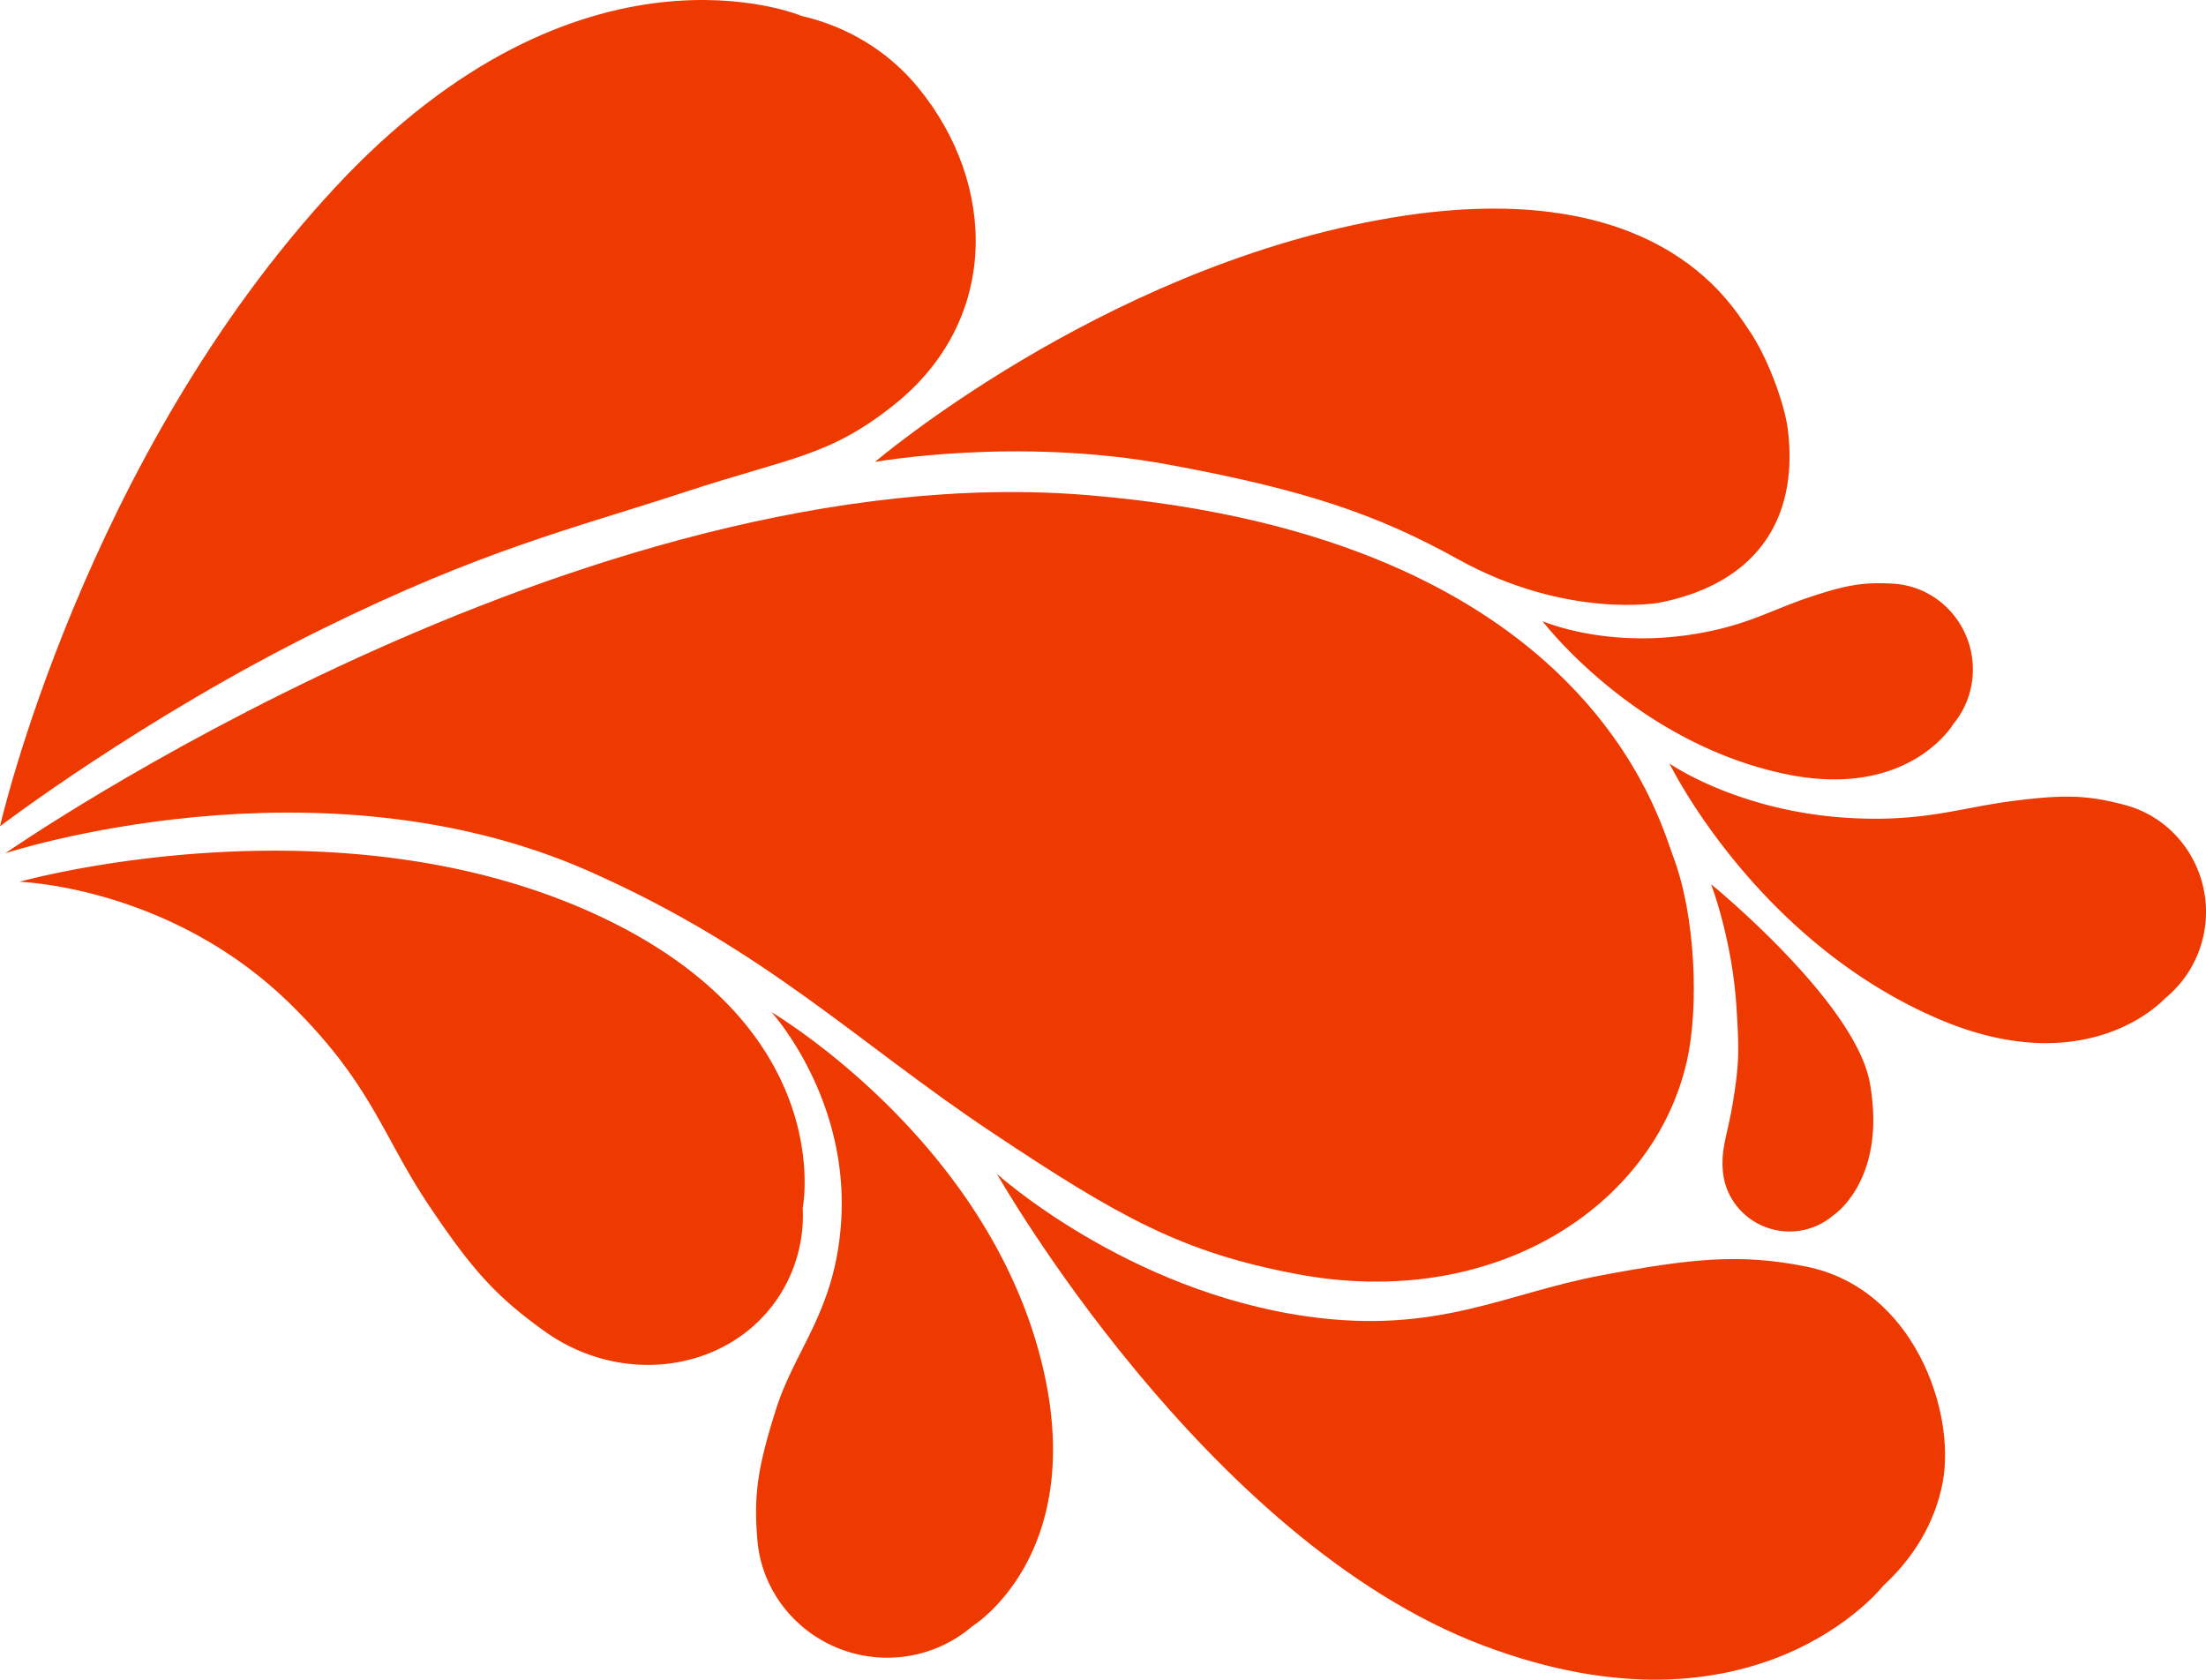
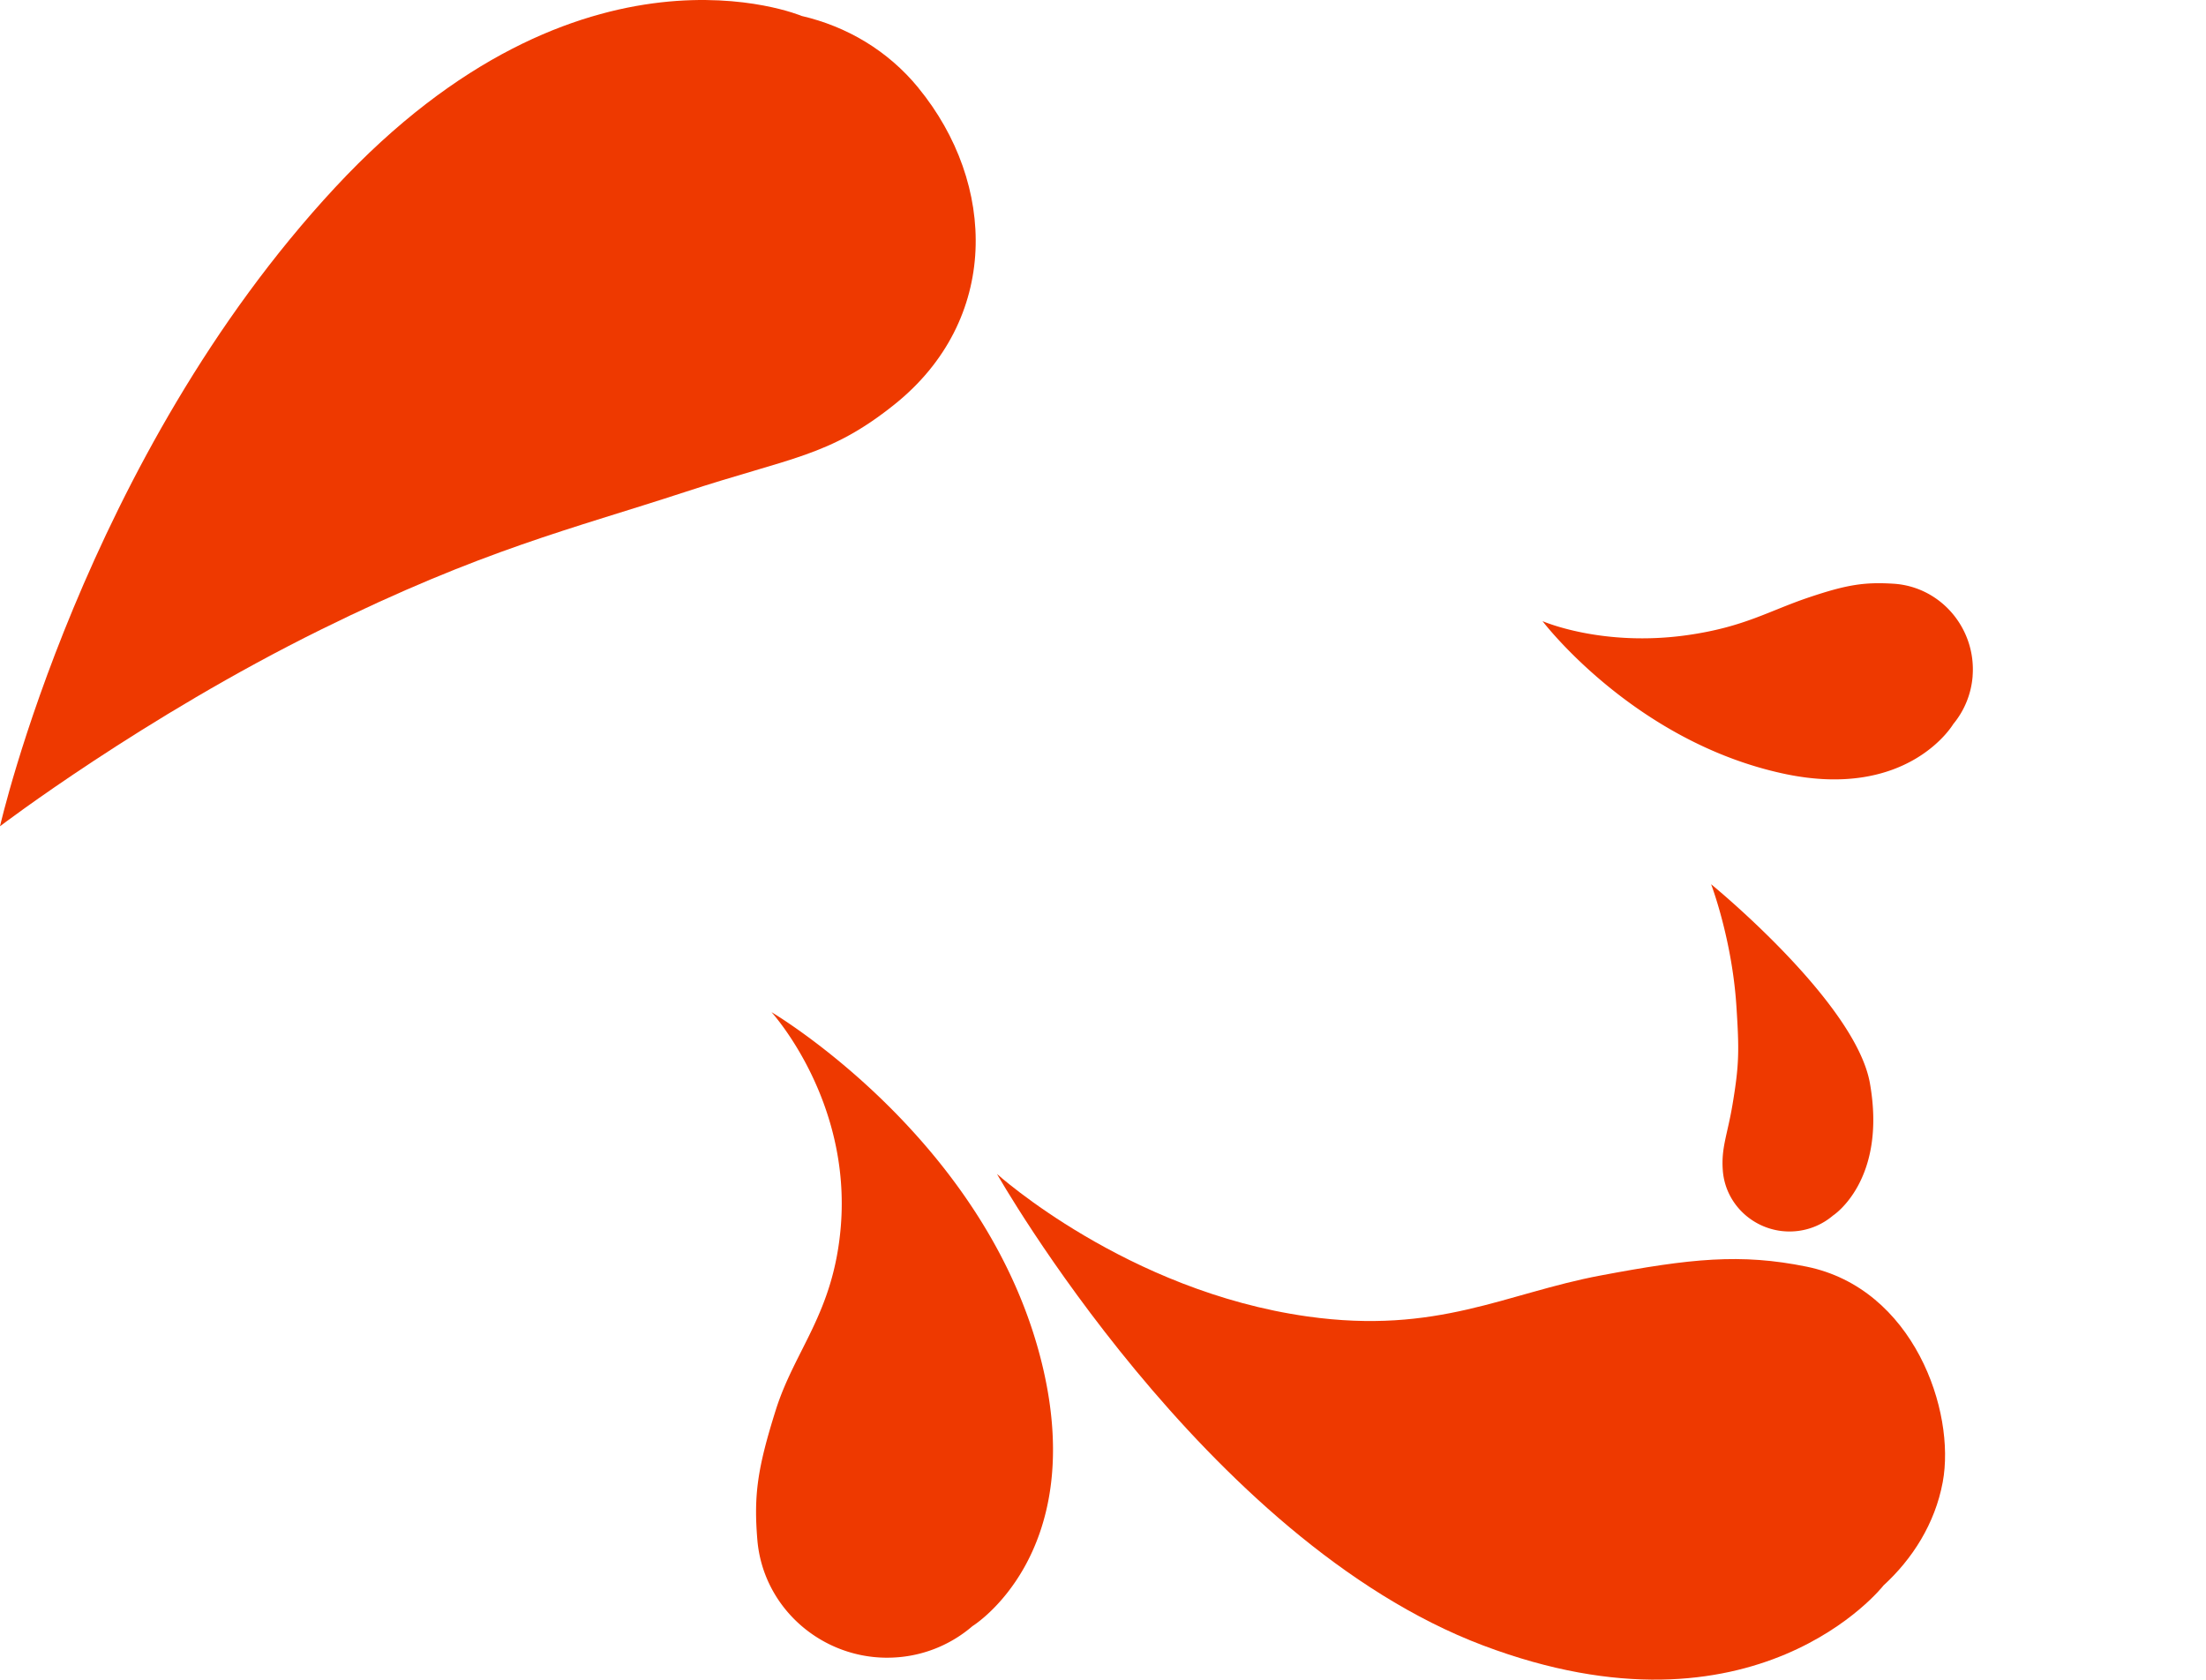
<svg xmlns="http://www.w3.org/2000/svg" viewBox="0 0 1896.43 1444">
  <defs>
    <style>.cls-1{fill:#ee3900;}</style>
  </defs>
  <g id="Layer_2" data-name="Layer 2">
    <g id="Layer_1-2" data-name="Layer 1">
-       <path class="cls-1" d="M524.14,791.85c196,96.47,165.92,246.65,165.92,246.65a127.61,127.61,0,0,1-22.83,79.59c-43.13,61.41-133,74-199.41,26.16-41-29.49-61.62-51.91-99.41-108.42-39.87-59.59-48.72-103.7-118.63-172.47C146.56,761.84,16.68,758.11,16.68,758.11s279.1-78.67,507.46,33.74" />
      <path class="cls-1" d="M789.48,75.47c-26.27-32.08-61.62-52.77-100.3-61.75,0,0-189.41-80.23-401,147.36C72.25,393.38,0,710.34,0,710.34S123.18,616.59,276.26,541.1c139.36-68.73,215.34-86.25,312.25-118,91.87-30.16,124.21-30.43,180.29-75.25,90.92-72.67,88.31-189.74,20.68-272.33" />
-       <path class="cls-1" d="M1536.73,367.84C1534.3,349,1520.6,308.25,1503,283c-15-21.52-80.61-137.52-317.44-93.95C943.78,233.54,752.2,397.13,752.2,397.13s121.26-21.78,251.35,2.13C1122,421,1184.08,442.34,1253.2,480.67c93.64,51.93,173,37.54,173,37.54,80-15.67,121.19-68.33,110.58-150.37" />
-       <path class="cls-1" d="M4.57,733.55S272.85,645.3,507,749.27C658.87,816.68,735,895,852.21,973.17c111.14,74.16,164.65,103.55,262.09,122.06C1284.7,1127.6,1422,1037,1450.23,911.94c10.28-45.45,7.62-124.72-12-176-12.22-32-74.35-274.33-502.22-310.19C499.34,389.16,4.57,733.55,4.57,733.55" />
      <path class="cls-1" d="M663.22,870.16s68.86,75.26,59.54,184.88c-6.32,74.25-39.56,105.16-56,157.65-15.63,49.77-18.83,72.76-15.71,110.88,5.06,61.81,60.77,107,122.49,101.06A111.87,111.87,0,0,0,836,1398s98.3-60.34,60.65-221.83C851,980.63,663.22,870.16,663.22,870.16" />
      <path class="cls-1" d="M1607.52,931.34C1595.22,861.46,1471,760.2,1471,760.2s18,47.11,21.73,104.73c2.47,38.17,2.44,50.25-3.3,84.47-4.43,26.41-9.88,37.29-8.38,56.87,2.41,31.73,30.87,55.08,62.57,52.22a57.38,57.38,0,0,0,32.13-13.46s46.53-29.87,31.77-113.69" />
      <path class="cls-1" d="M1695.79,581.11c3.1-40.68-27.32-76.74-68-79.28-25.11-1.56-40.2.83-72.73,11.75-34.32,11.52-55.21,25.33-103.73,32.34C1377.5,556.6,1326.06,534,1326.06,534S1404.73,637.78,1534,665.27c106.71,22.69,145.14-42.75,145.14-42.75a73.46,73.46,0,0,0,16.68-41.41" />
-       <path class="cls-1" d="M1826.52,692c-31.5-8.35-51.27-9.13-95.36-3.5-46.5,5.93-76.52,18.17-139.93,14.79-96.43-5.13-156-46.87-156-46.87s73.62,151.74,230.8,219.39c129.78,55.87,195.17-17.51,195.17-17.51a95.27,95.27,0,0,0,31.68-48.37C1907.1,759,1877.59,705.49,1826.52,692" />
      <path class="cls-1" d="M1619,1363.21c25-22.87,44.45-53.2,51.11-89,11.37-61.13-25.15-166.58-117.08-185.26-56.7-11.51-99.53-7-177.08,7.61-81.8,15.36-140.25,50.93-251.88,35.23-155.56-21.87-267-122.52-267-122.52s178.4,314.89,417.91,405.35c234.65,88.63,344.06-51.39,344.06-51.39" />
    </g>
  </g>
</svg>